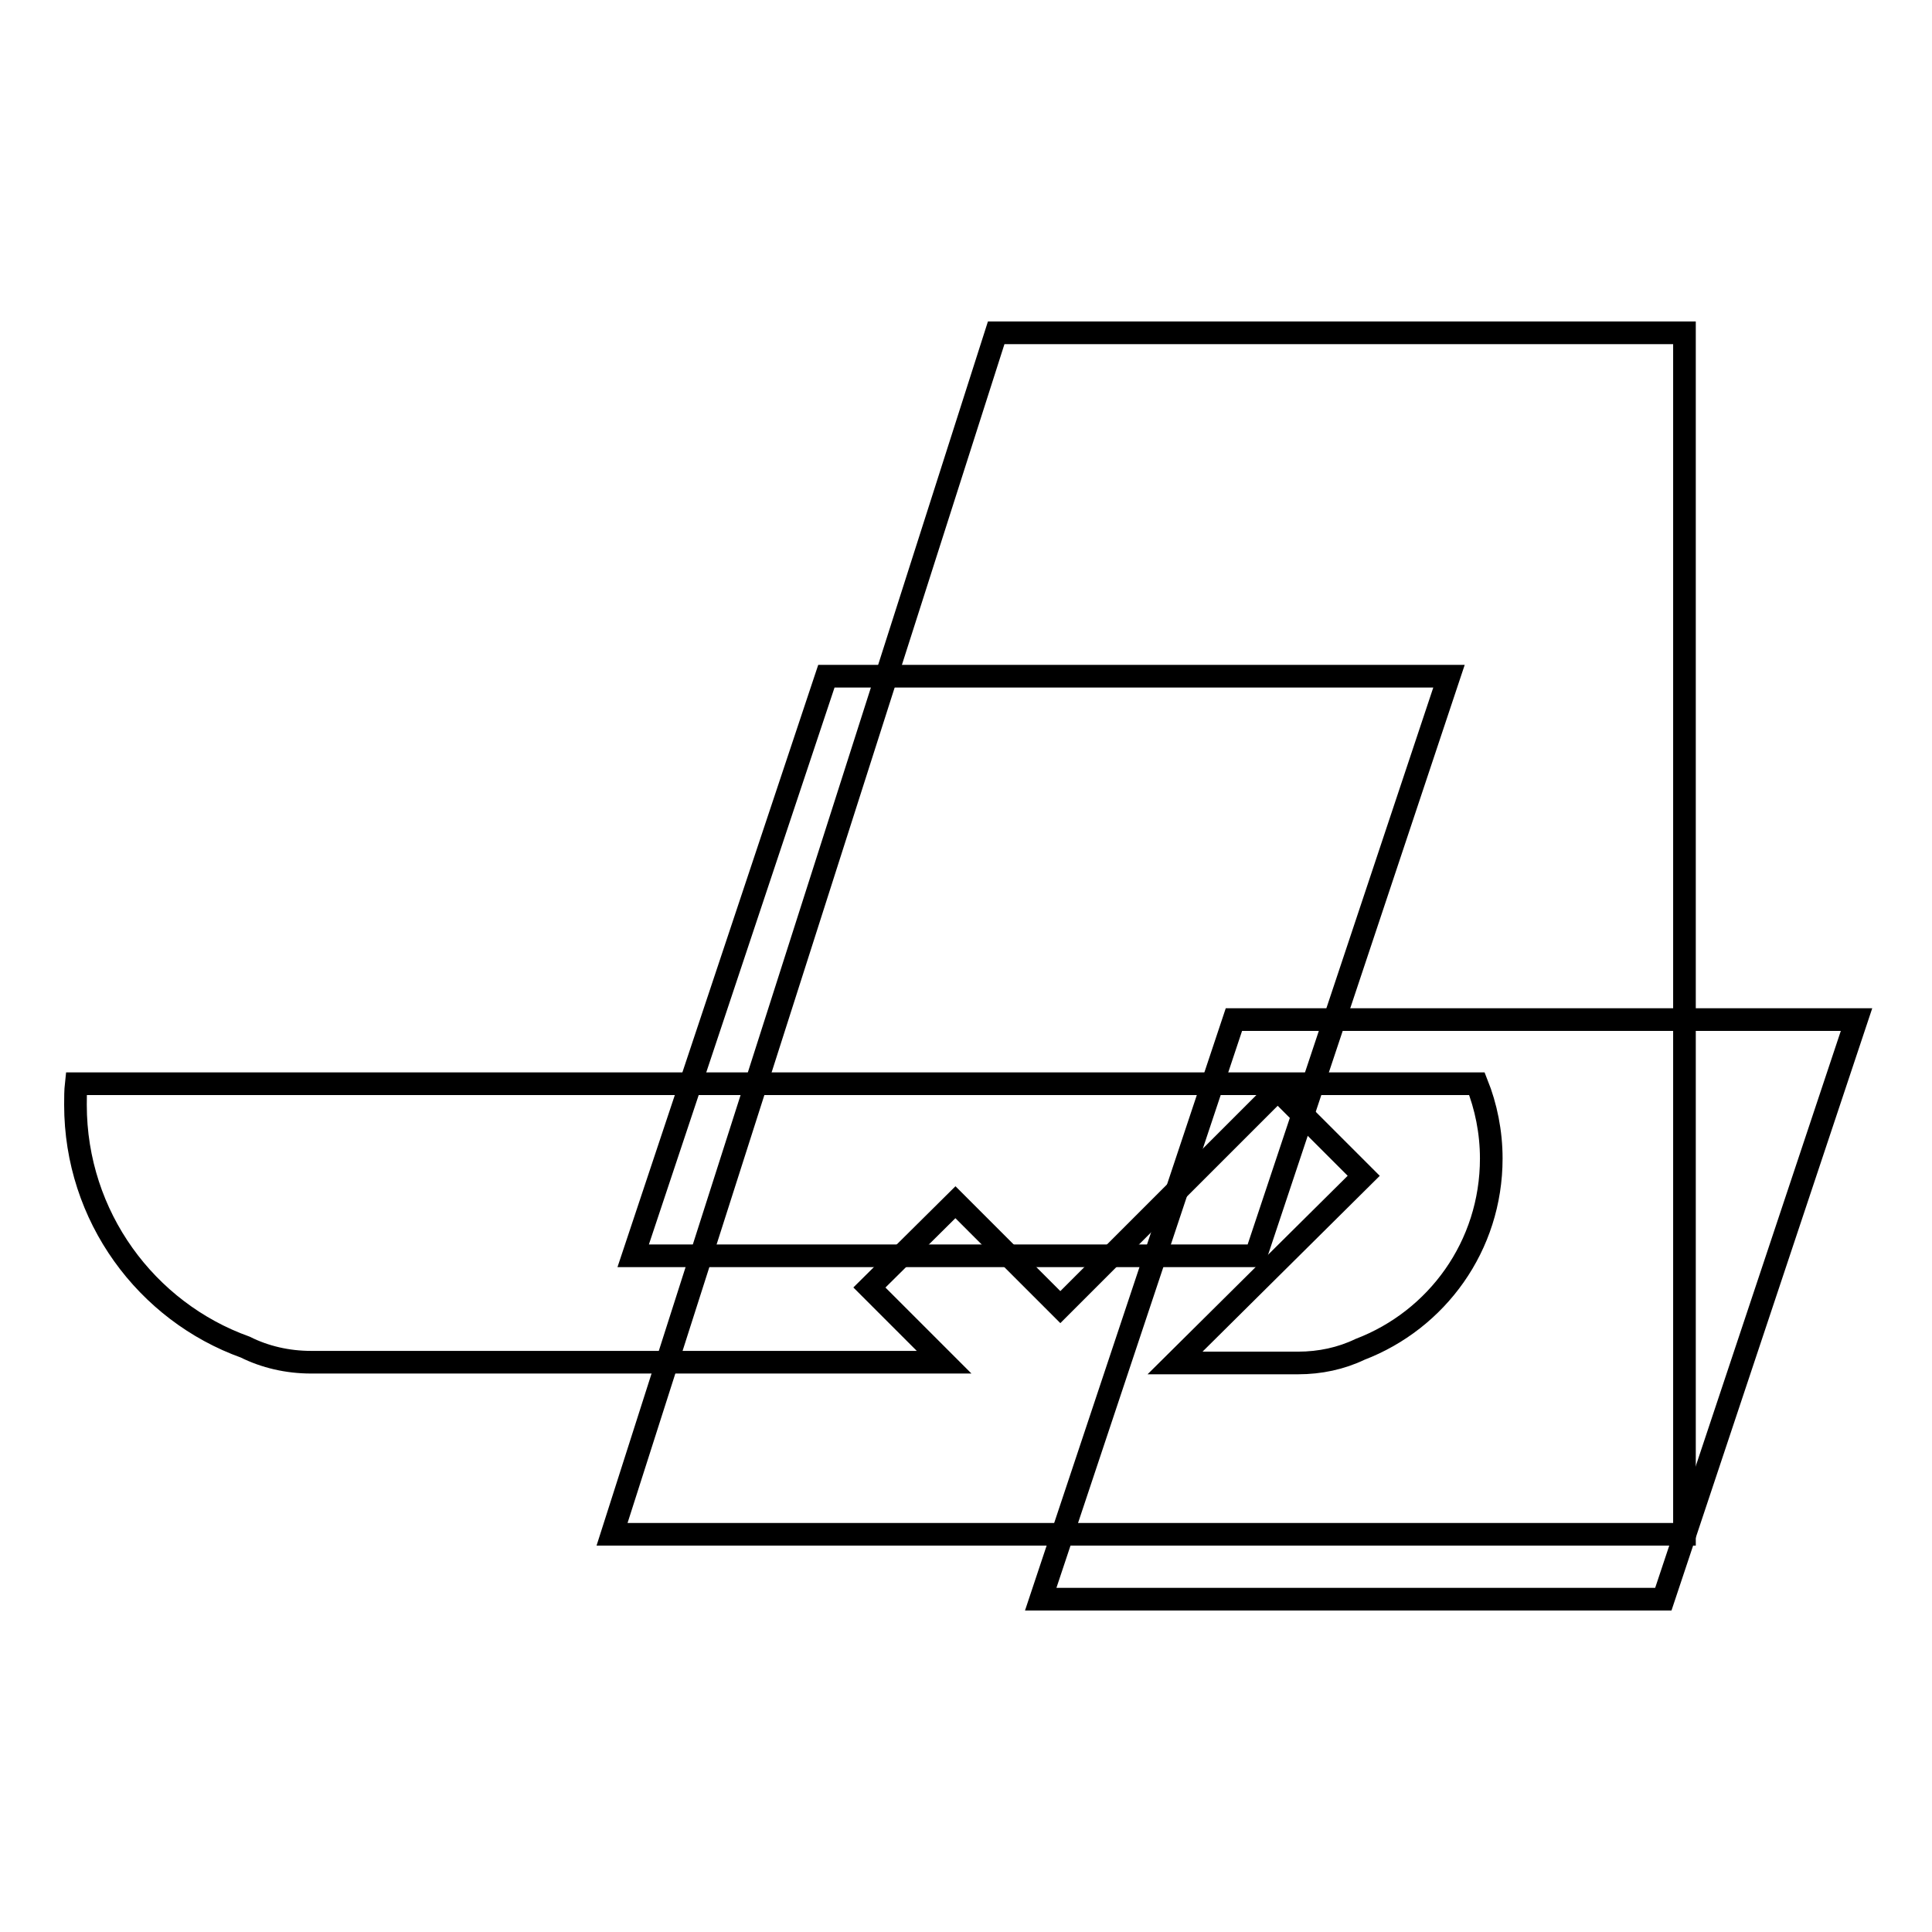
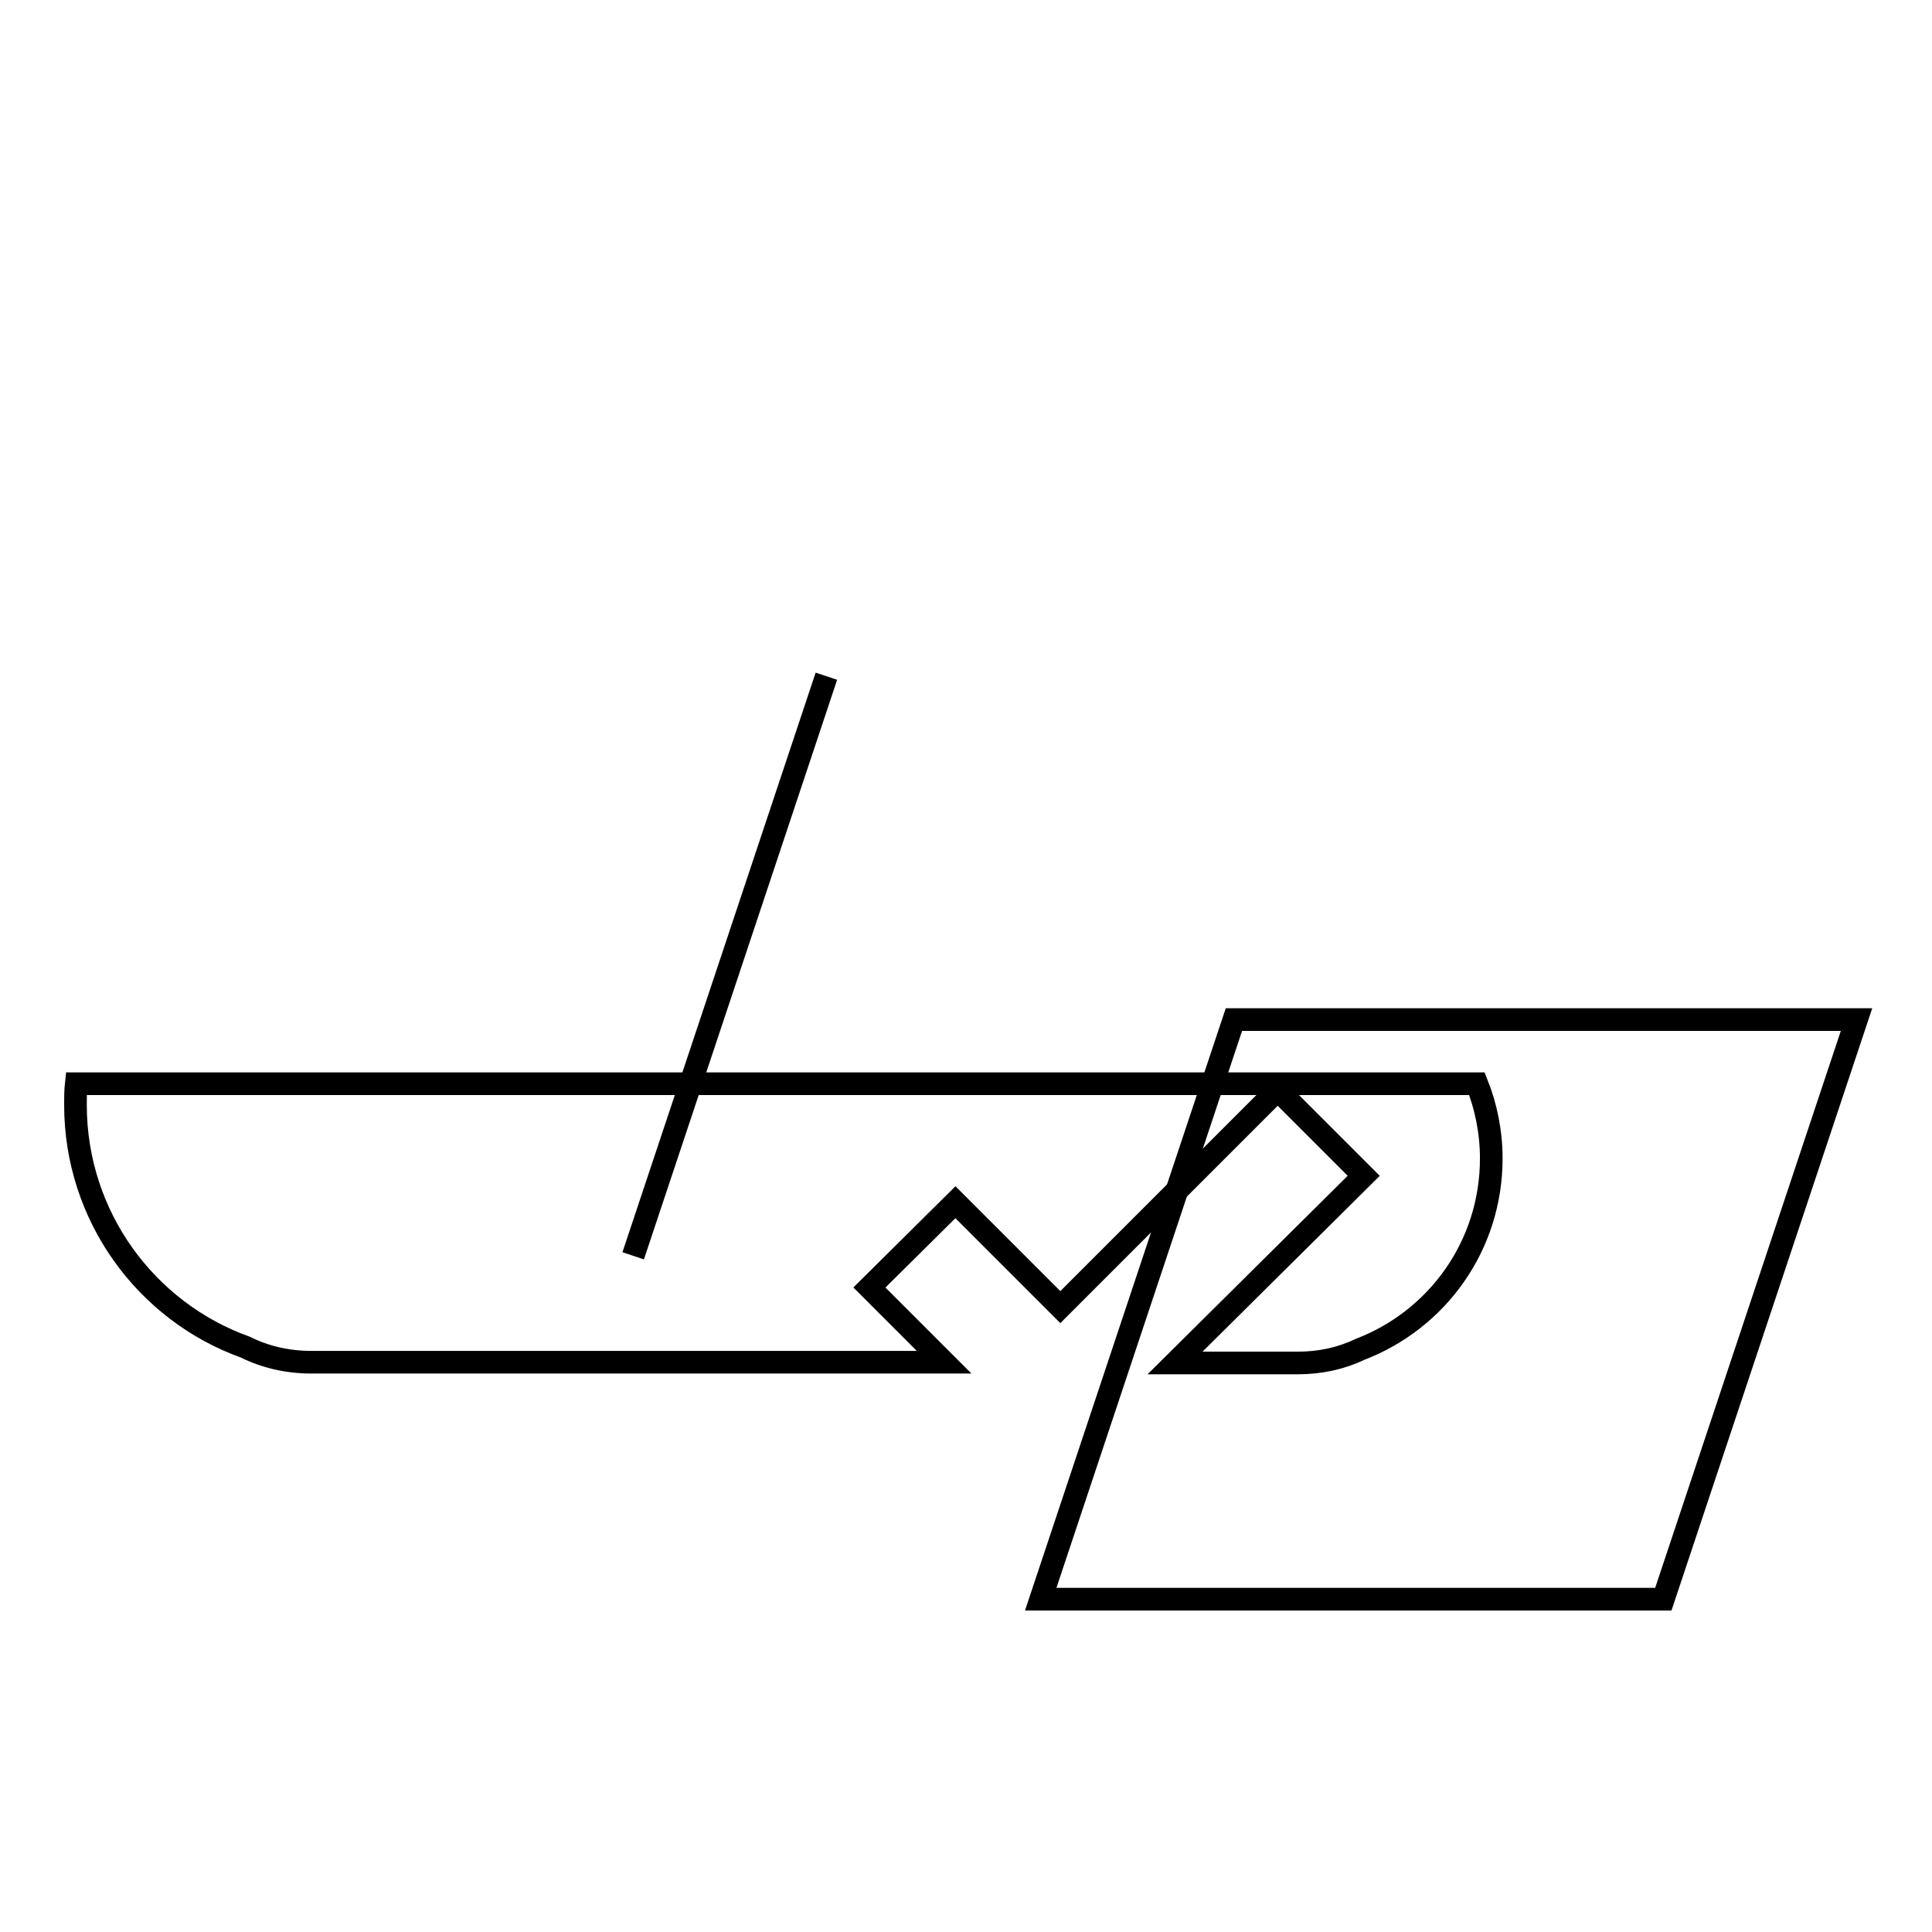
<svg xmlns="http://www.w3.org/2000/svg" version="1.1" x="0px" y="0px" viewBox="0 0 256 256" enable-background="new 0 0 256 256" xml:space="preserve">
  <g>
    <g>
      <path stroke-width="3" fill-opacity="0" stroke="#000000" d="M155.7,180.6h16.3c2.9,0,5.7-0.6,8.2-1.8c10.2-3.9,17.4-13.7,17.4-25.3c0-3.5-0.7-6.9-1.9-9.9H10.1c-0.1,0.9-0.1,1.9-0.1,2.8c0,14.8,9.4,27.4,22.5,32.1c2.6,1.3,5.6,2,8.7,2h83.9l-9.9-9.9l11.4-11.3l13.9,13.9l28.8-28.8l11.4,11.4L155.7,180.6z" />
-       <path stroke-width="3" fill-opacity="0" stroke="#000000" d="M132,44.1h91.2v159.2H81.1L132,44.1z" />
      <path stroke-width="3" fill-opacity="0" stroke="#000000" d="M163.5,135.1H246l-25.6,76.8h-82.5L163.5,135.1z" />
-       <path stroke-width="3" fill-opacity="0" stroke="#000000" d="M109.5,89.6H192l-25.6,76.8H83.9L109.5,89.6z" />
+       <path stroke-width="3" fill-opacity="0" stroke="#000000" d="M109.5,89.6l-25.6,76.8H83.9L109.5,89.6z" />
    </g>
  </g>
</svg>